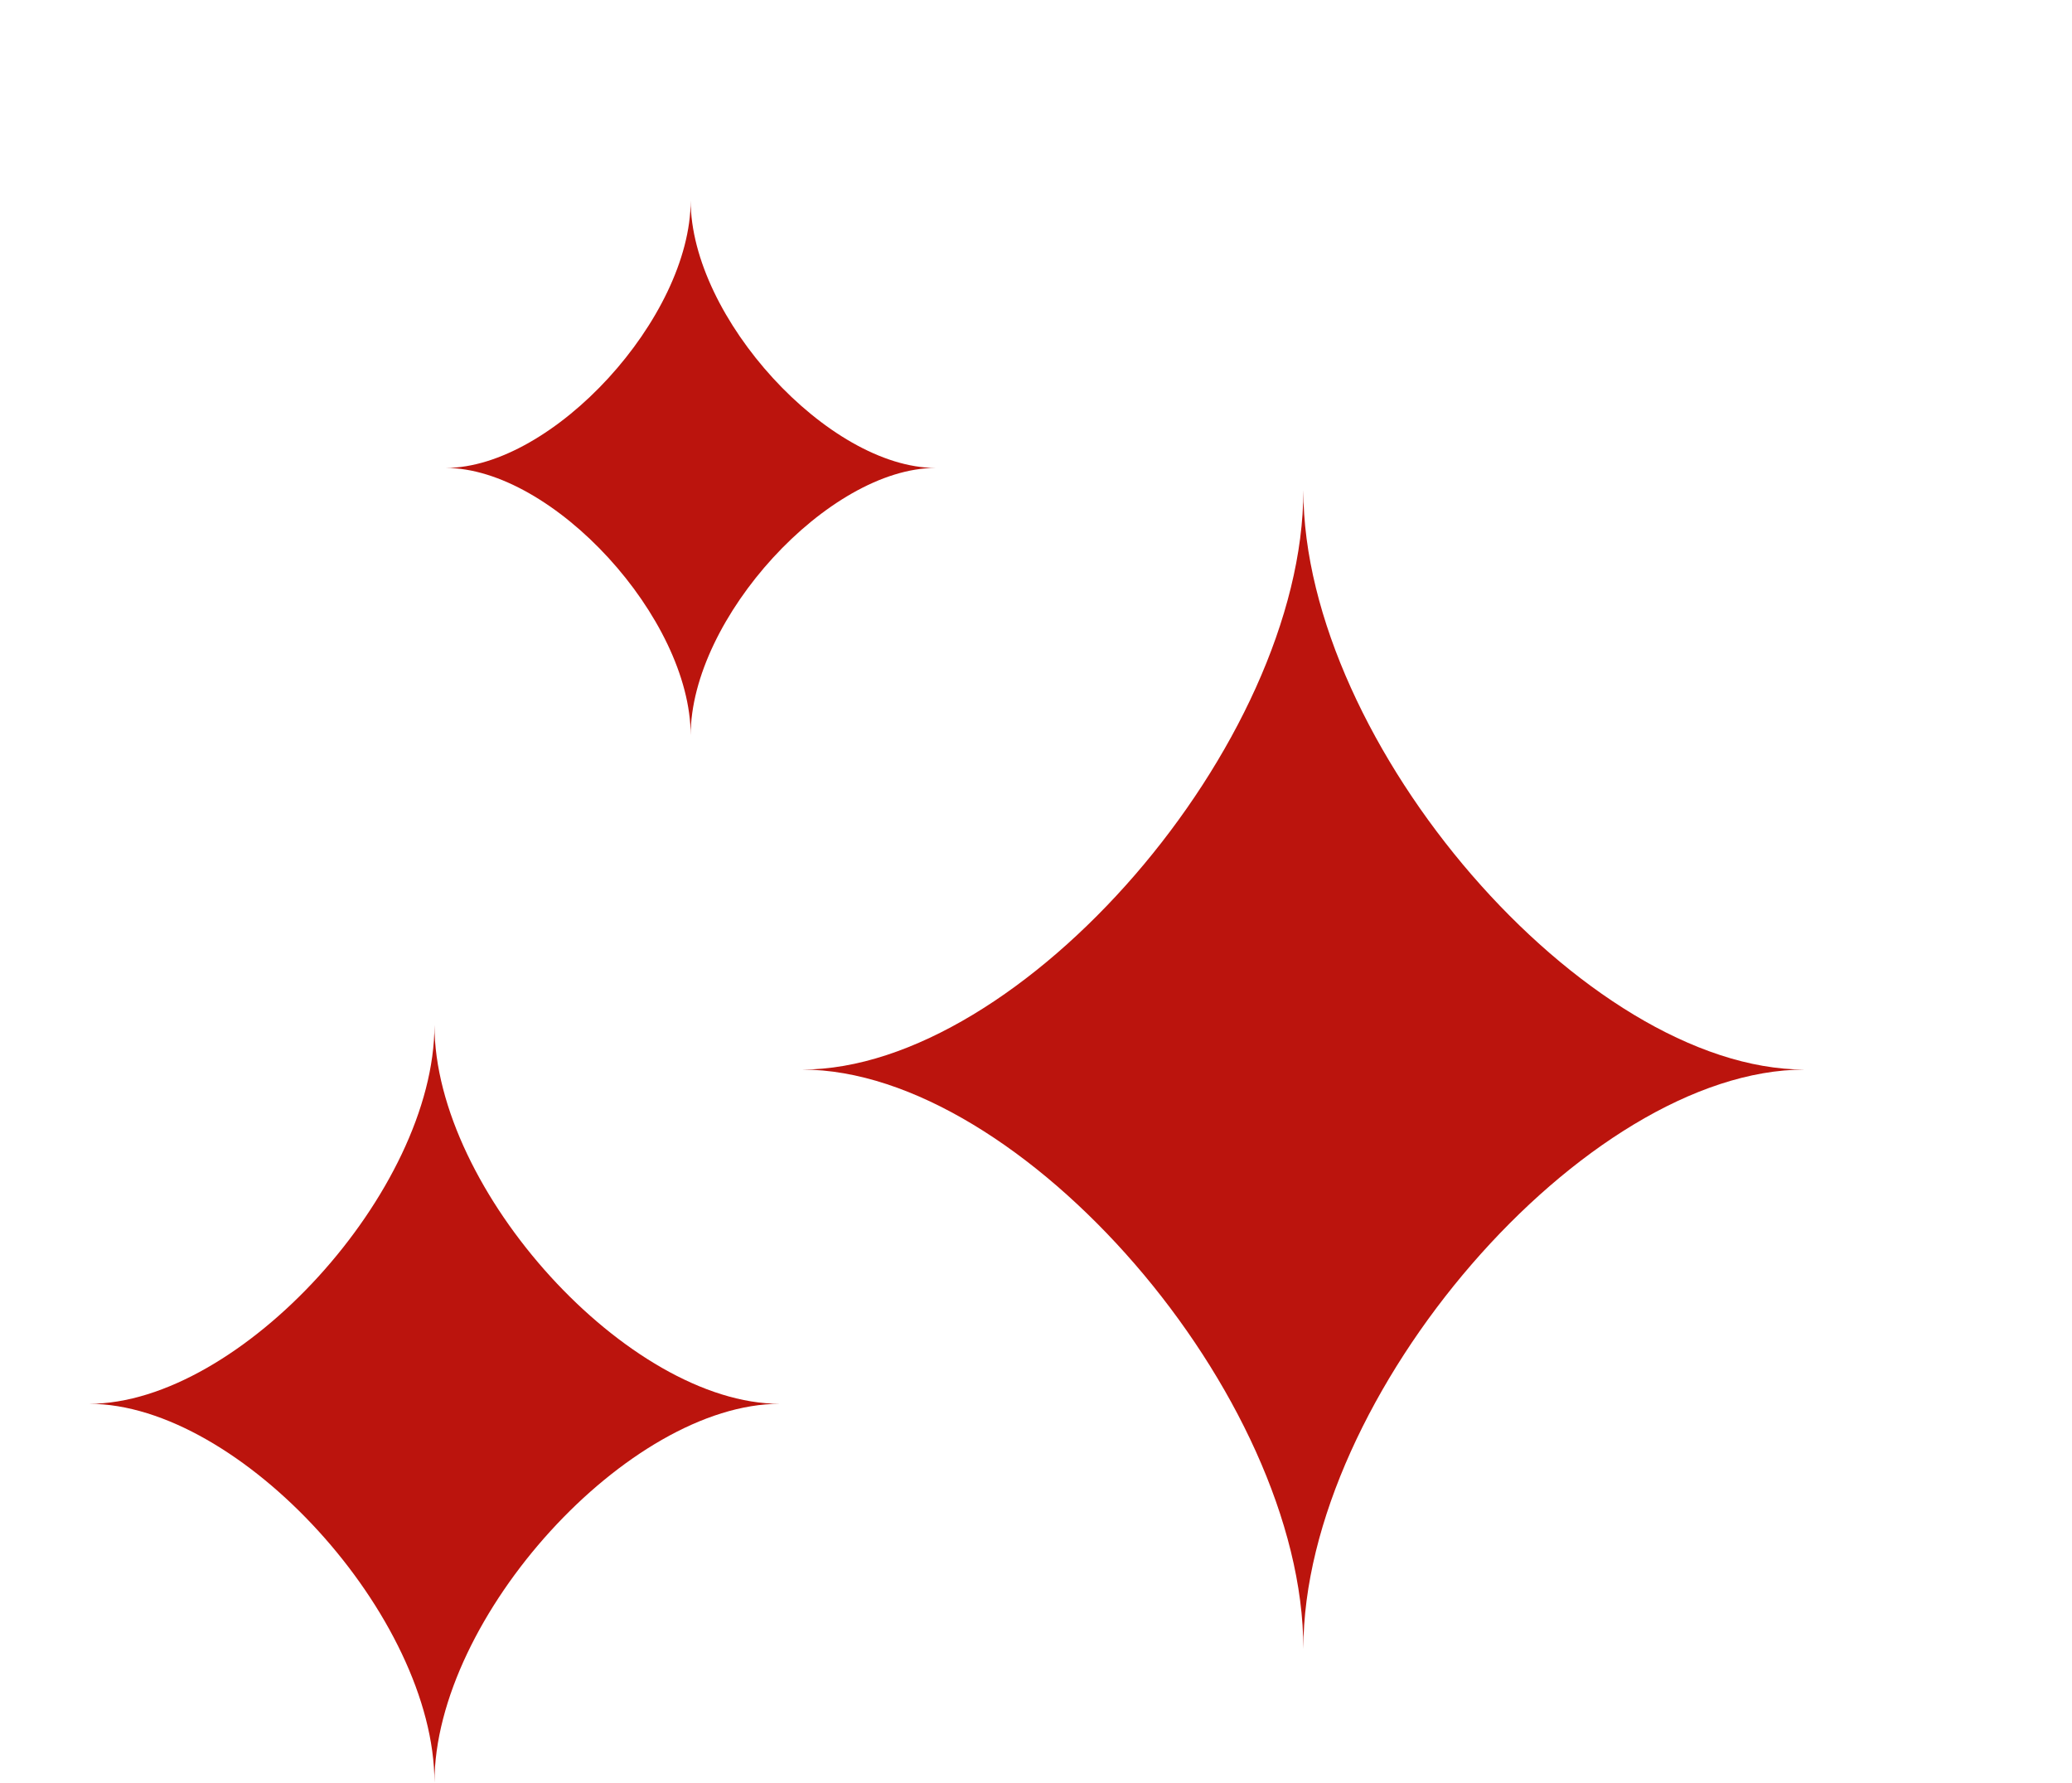
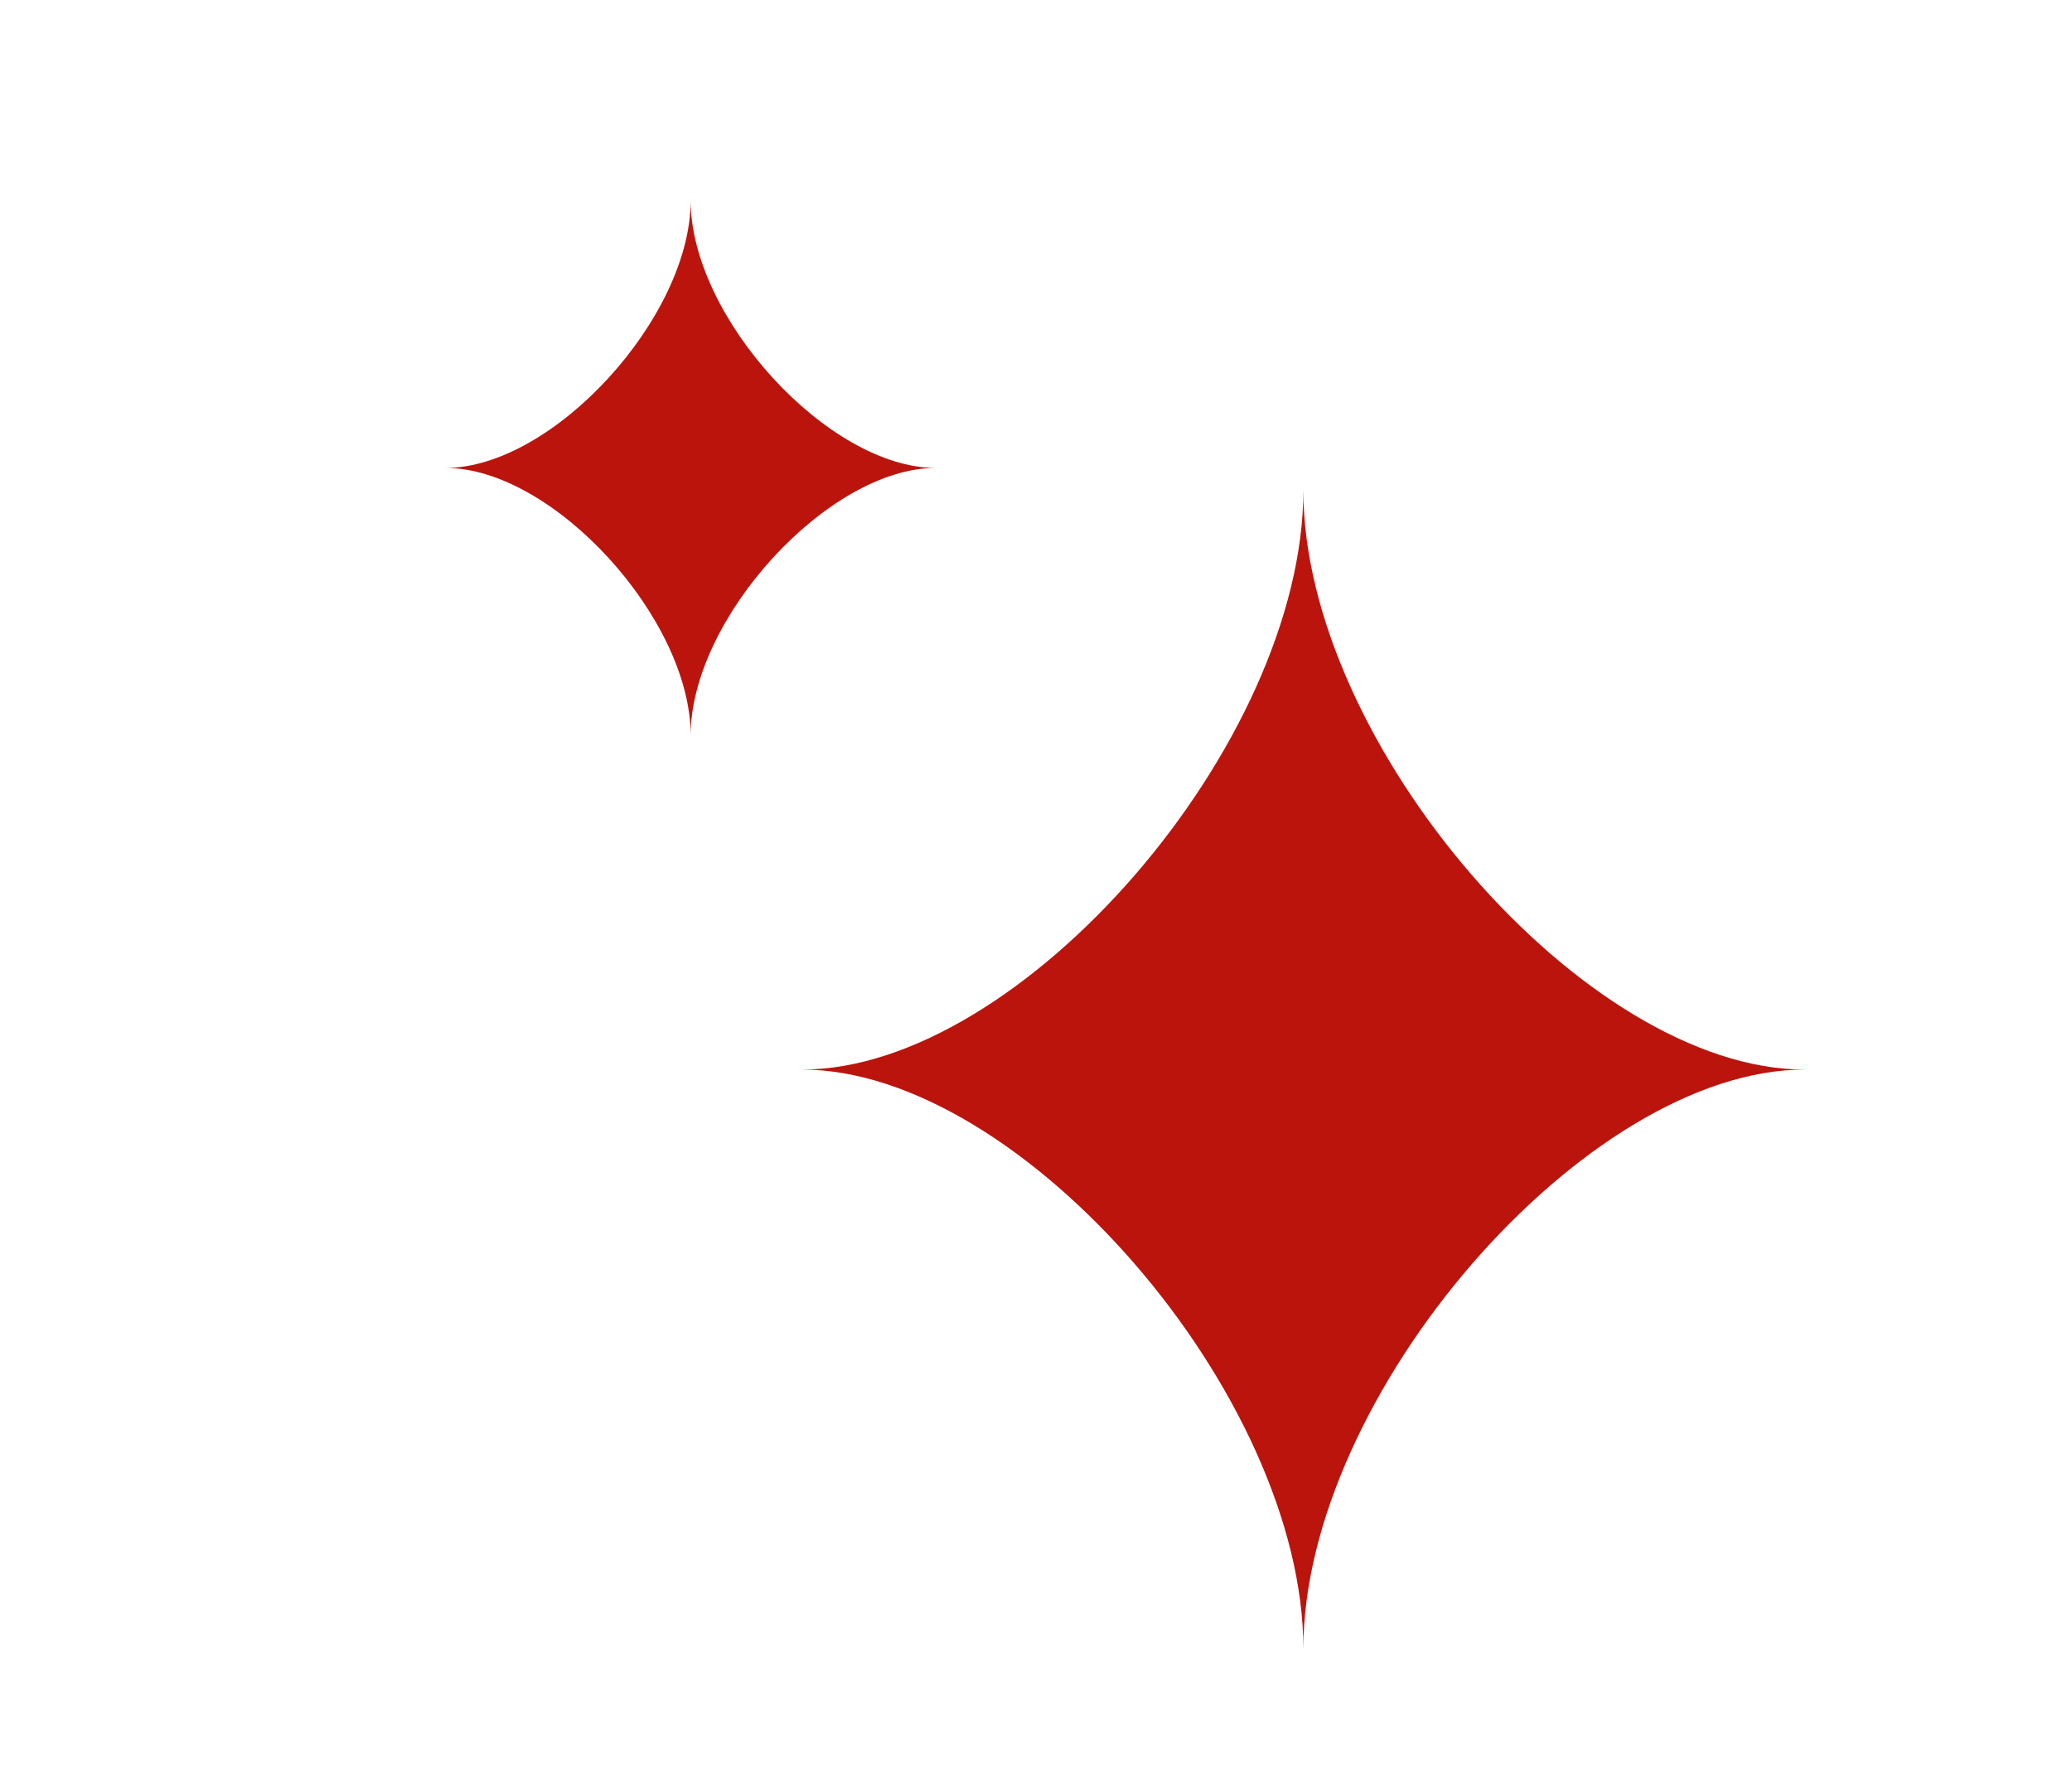
<svg xmlns="http://www.w3.org/2000/svg" width="93" height="80" viewBox="0 0 93 80" fill="none">
  <path d="M81 48C71.157 48 58.5 62.626 58.5 74C58.5 62.626 45.843 48 36 48C45.843 48 58.5 33.374 58.5 22C58.5 33.374 71.157 48 81 48Z" fill="#BB140D" />
  <path d="M42 21C37.186 21 31 27.748 31 33C31 27.748 24.814 21 20 21C24.814 21 31 14.252 31 9C31 14.252 37.186 21 42 21Z" fill="#BB140D" />
-   <path d="M4 63C10.781 63 19.5 53.437 19.5 46C19.5 53.437 28.219 63 35 63C28.219 63 19.5 72.563 19.5 80C19.5 72.563 10.781 63 4 63Z" fill="#BB140D" />
</svg>